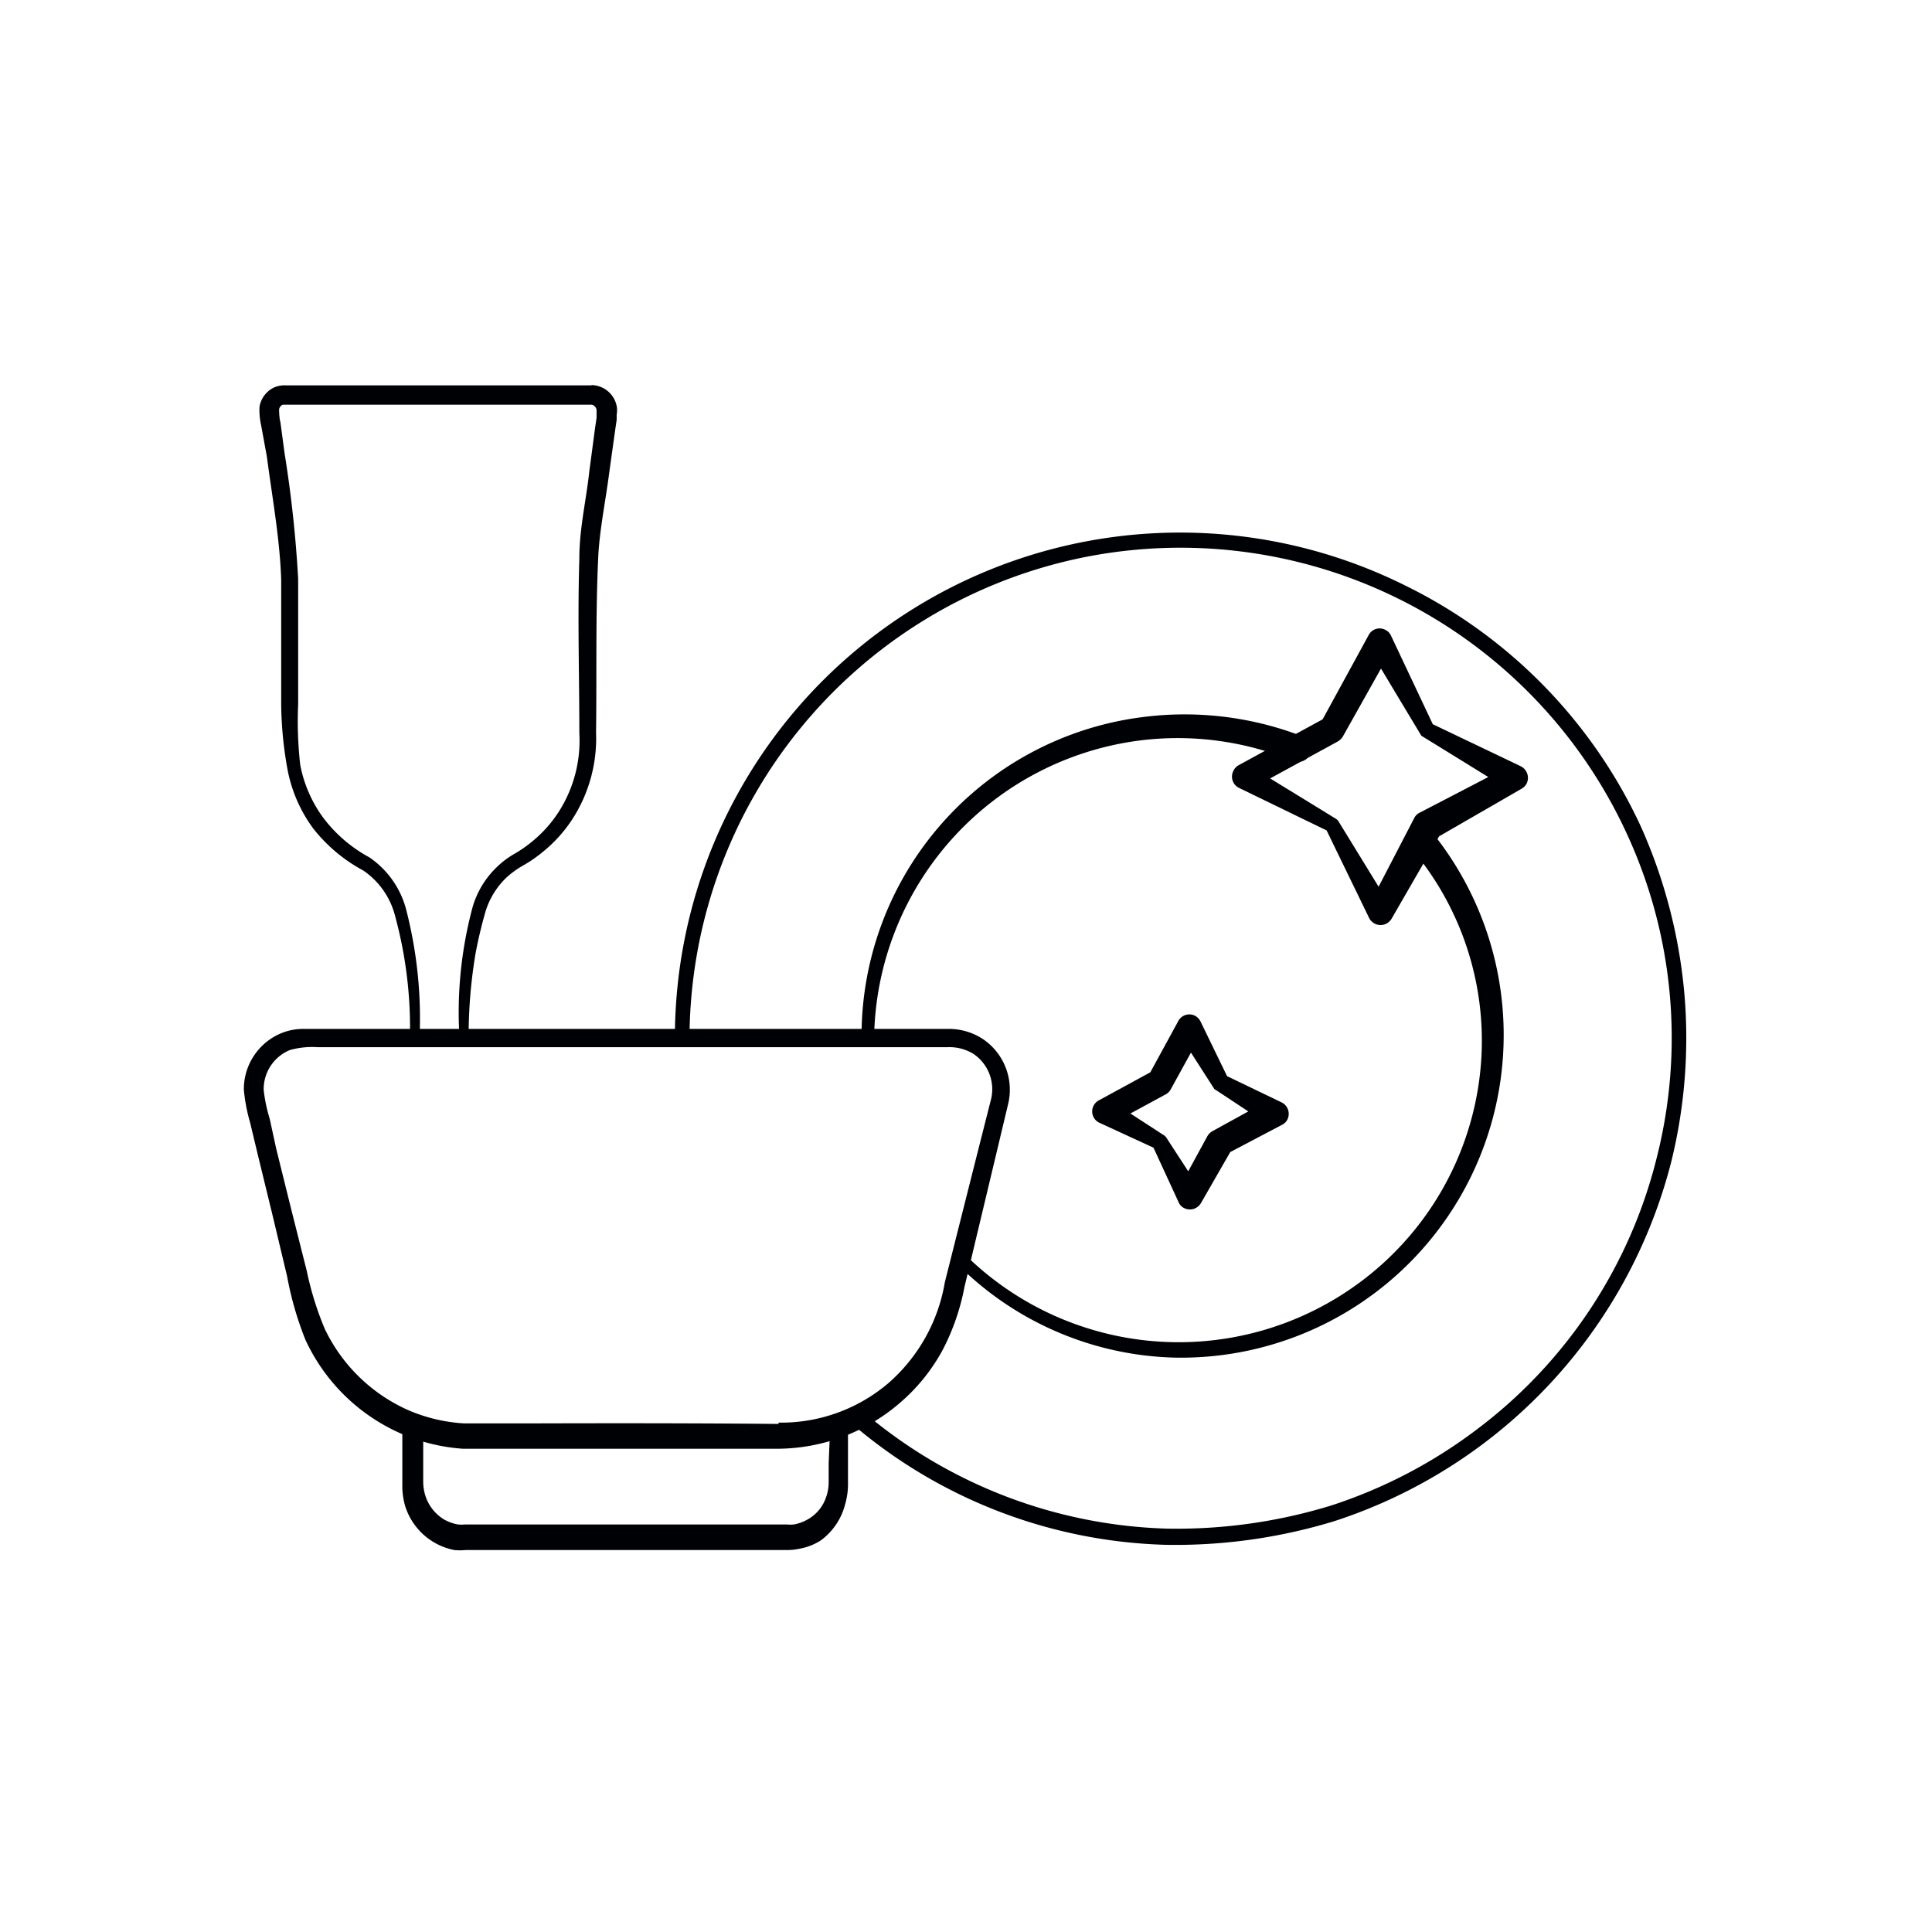
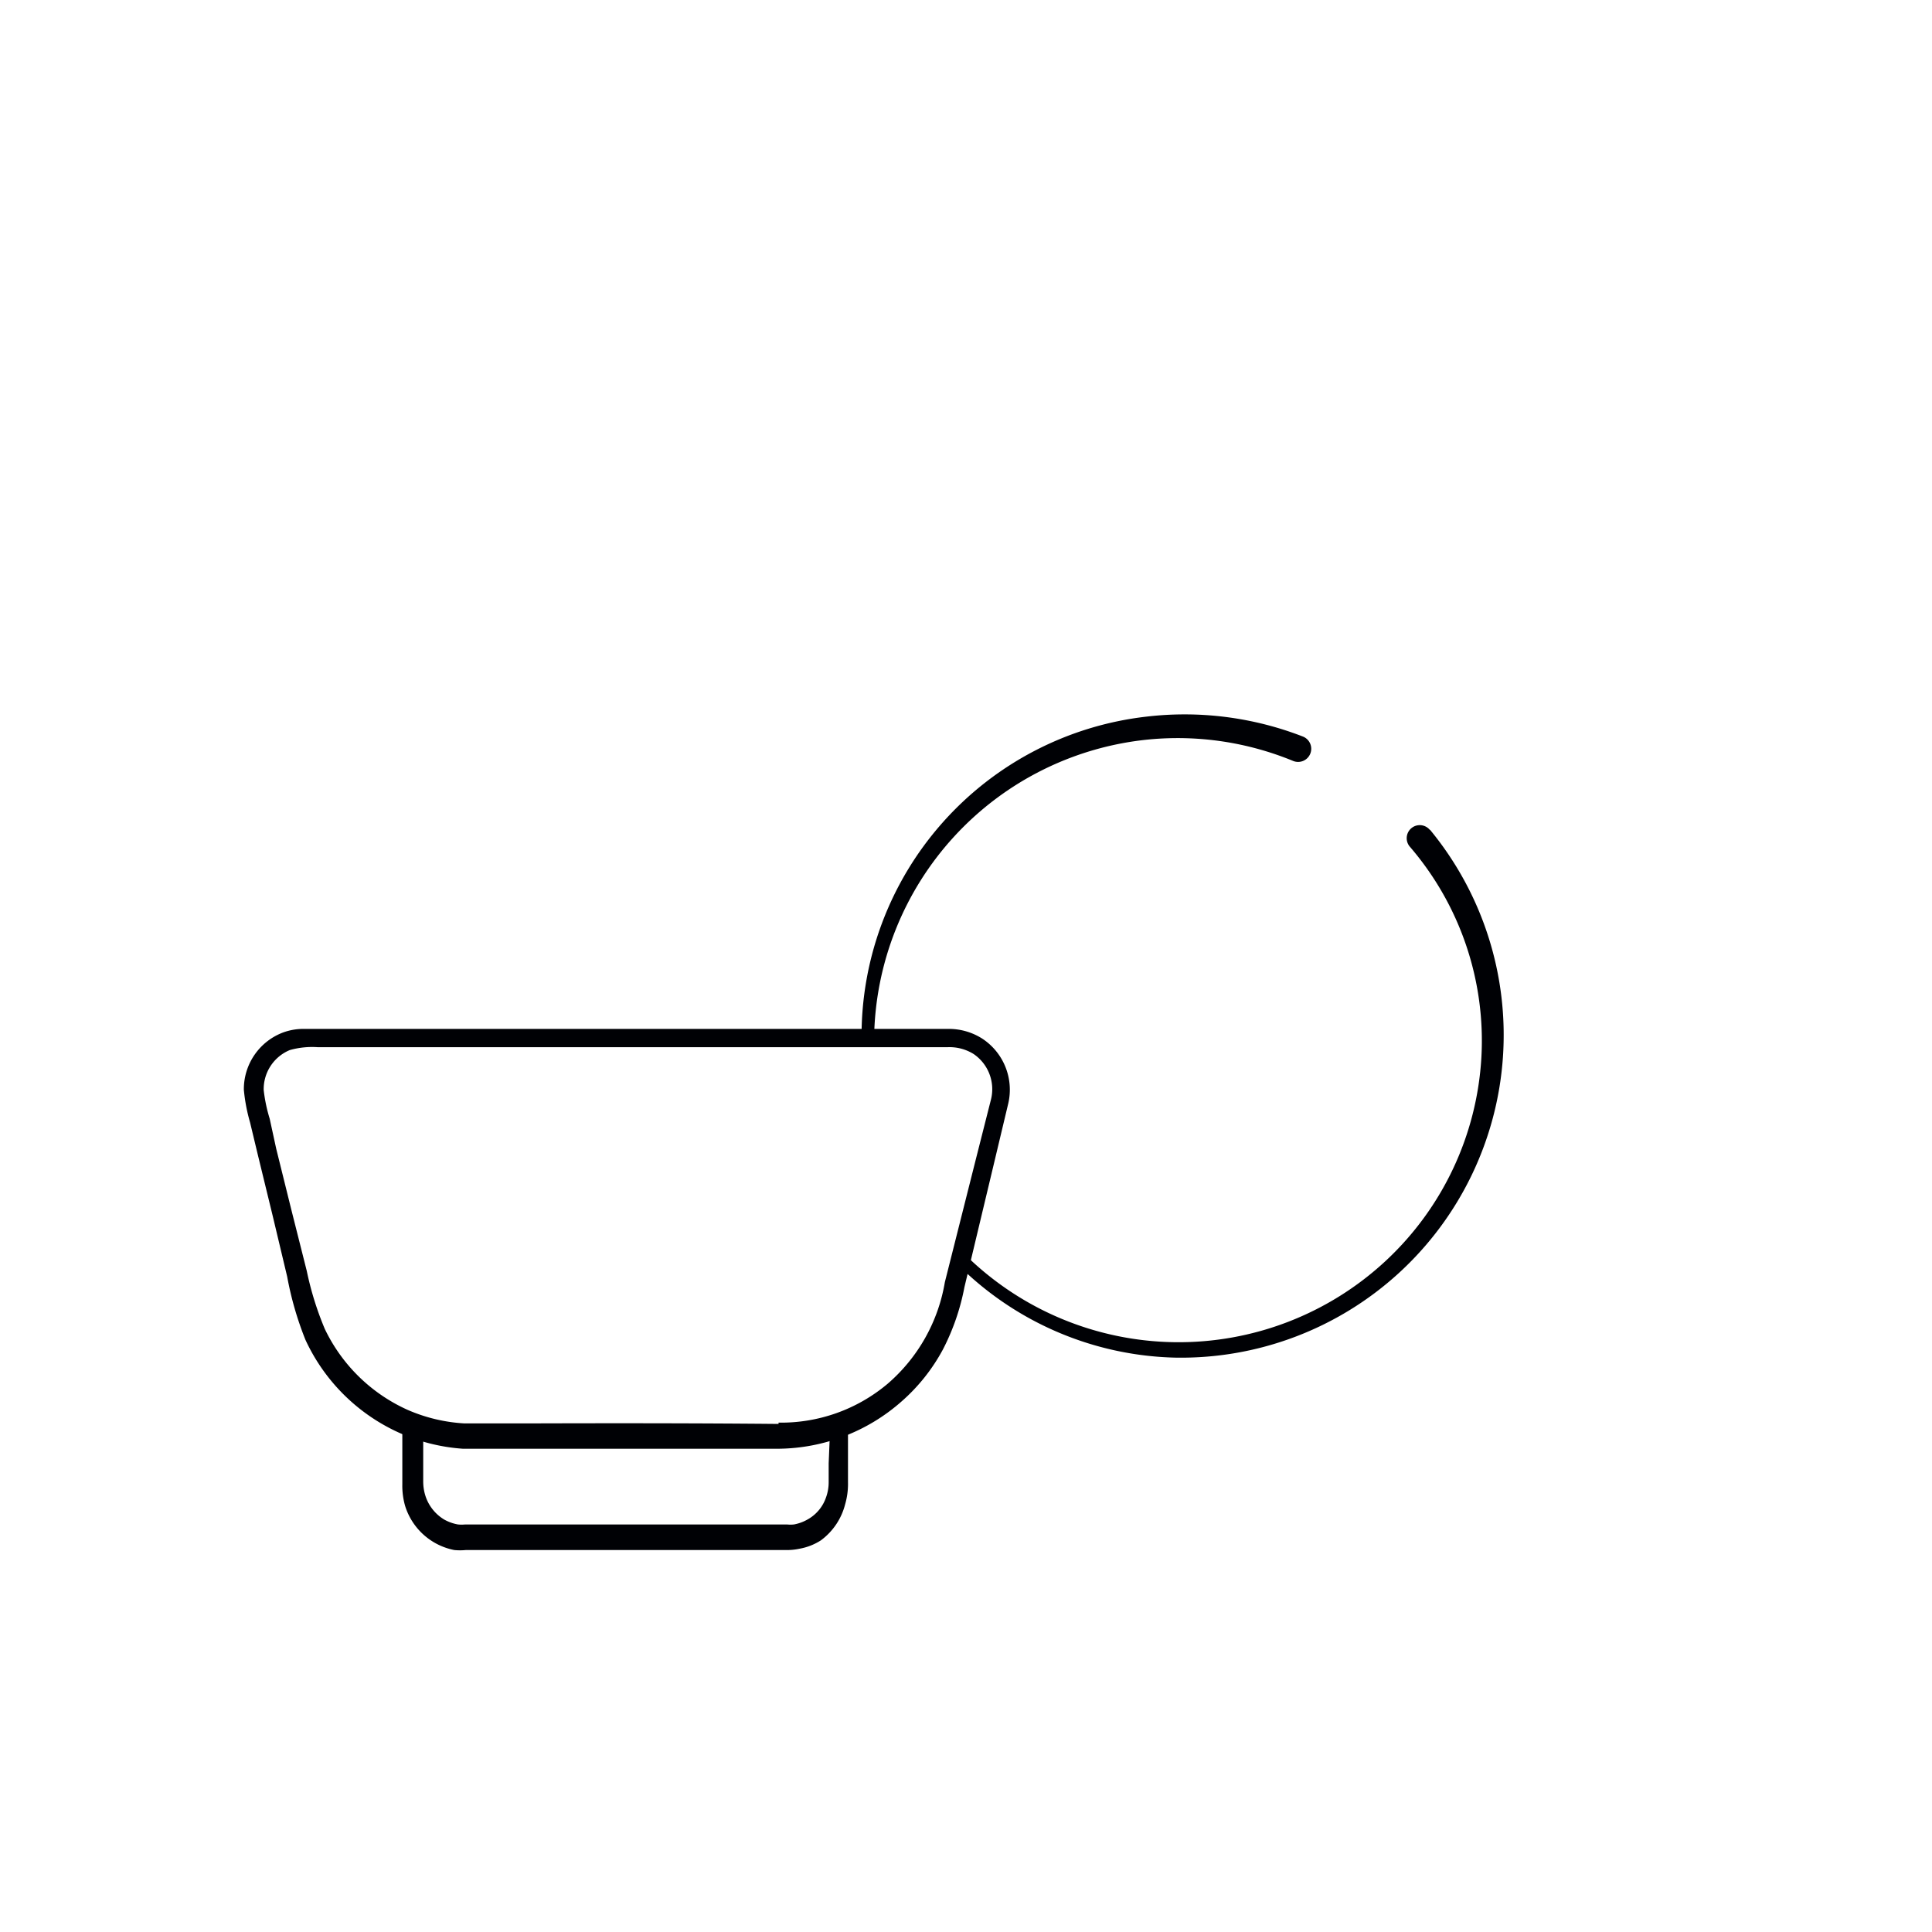
<svg xmlns="http://www.w3.org/2000/svg" id="Слой_2" data-name="Слой 2" viewBox="0 0 74 74">
  <defs>
    <style>.cls-1{fill:#000105;}</style>
  </defs>
  <title>Для посуды импортерия</title>
  <path class="cls-1" d="M54.78,31.79A12.36,12.36,0,0,1,45,52a12.19,12.19,0,0,1-8.35-3.6.23.23,0,0,1,.33-.33,11.65,11.65,0,0,0,16.1.22,11.54,11.54,0,0,0,3.66-7.78A11.39,11.39,0,0,0,54,32.43a.5.5,0,0,1,.76-.65Z" />
  <path class="cls-1" d="M33,39.78a12.31,12.31,0,0,1,10.9-12.33,12.51,12.51,0,0,1,6,.76.5.5,0,0,1-.36.94h0a11.62,11.62,0,0,0-5.5-.83A11.65,11.65,0,0,0,33.48,39.78a.23.23,0,0,1-.24.23A.24.24,0,0,1,33,39.78Z" />
-   <path class="cls-1" d="M25.85,39.78a19.35,19.35,0,0,1,28-17.34,19.3,19.3,0,0,1,9,9.22A20,20,0,0,1,64.51,38a19.8,19.8,0,0,1-.5,6.51A19.56,19.56,0,0,1,51.12,58.26a20.83,20.83,0,0,1-6.47.91,19.28,19.28,0,0,1-12-4.62.32.32,0,1,1,.41-.48h0a18.79,18.79,0,0,0,11.64,4.48,20.19,20.19,0,0,0,6.27-.88,18.91,18.91,0,0,0,5.61-2.93,18.62,18.62,0,0,0,6.88-10.41,18.64,18.64,0,0,0-1.16-12.42,18.82,18.82,0,0,0-21.09-10.5,18.84,18.84,0,0,0-14.8,18.37.28.28,0,0,1-.26.27A.28.28,0,0,1,25.85,39.78Z" />
  <path class="cls-1" d="M29.82,55.49c-3.22,0-6.43,0-9.65,0-.81,0-1.58,0-2.44,0a7.14,7.14,0,0,1-2.48-.63,7.23,7.23,0,0,1-3.55-3.54A12.57,12.57,0,0,1,11,48.9l-.56-2.35-.57-2.34L9.58,43a6.73,6.73,0,0,1-.24-1.26,2.32,2.32,0,0,1,1.52-2.2,2.28,2.28,0,0,1,.69-.13h1.82l4.83,0c3.21,0,6.43,0,9.64,0l4.83,0h3.61a2.38,2.38,0,0,1,1.34.37,2.34,2.34,0,0,1,1,2.48l-.56,2.35-1.12,4.69a8.74,8.74,0,0,1-.82,2.38,7.12,7.12,0,0,1-1.59,2A7.22,7.22,0,0,1,29.82,55.49Zm0-1A6.33,6.33,0,0,0,34,53a6.57,6.57,0,0,0,2.19-3.89l1.18-4.68.59-2.33a1.63,1.63,0,0,0-.67-1.73,1.75,1.75,0,0,0-1-.26H32.67l-4.83,0c-3.21,0-6.43,0-9.64,0l-4.83,0h-1.2a3.14,3.14,0,0,0-1.07.11,1.62,1.62,0,0,0-1,1.53,6,6,0,0,0,.23,1.1L10.58,44l.58,2.34.59,2.34a12,12,0,0,0,.69,2.22A6.44,6.44,0,0,0,15.61,54a6.32,6.32,0,0,0,2.18.52c.74,0,1.59,0,2.38,0C23.39,54.51,26.6,54.51,29.82,54.54Z" />
  <path class="cls-1" d="M16.21,54.58l0,1.45v.73a1.81,1.81,0,0,0,.1.58,1.65,1.65,0,0,0,.7.86,1.68,1.68,0,0,0,.53.19,1.33,1.33,0,0,0,.28,0h.36l5.8,0c1.93,0,3.86,0,5.8,0h.36a1.23,1.23,0,0,0,.27,0,1.63,1.63,0,0,0,.52-.19,1.53,1.53,0,0,0,.71-.85,1.7,1.7,0,0,0,.1-.57l0-.73.06-1.45a.34.34,0,0,1,.35-.33.35.35,0,0,1,.33.33l0,1.45,0,.73a2.78,2.78,0,0,1-.11.84A2.47,2.47,0,0,1,31.44,59a2.23,2.23,0,0,1-.82.32,2.3,2.3,0,0,1-.45.05h-.36c-1.94,0-3.87,0-5.8,0l-5.8,0h-.37a2.25,2.25,0,0,1-.44,0,2.47,2.47,0,0,1-1.88-1.68,2.78,2.78,0,0,1-.11-.84l0-.73,0-1.45a.38.38,0,0,1,.76,0Z" />
-   <path class="cls-1" d="M22.67,15.5H10.83a.24.24,0,0,0-.14.18s0,.32.05.49l.16,1.19a46.56,46.56,0,0,1,.52,4.81l0,4.8a14.78,14.78,0,0,0,.08,2.33,5,5,0,0,0,.91,2.06,5.48,5.48,0,0,0,1.74,1.48,3.49,3.49,0,0,1,1.43,2.09,16.71,16.71,0,0,1,.49,4.82v0l-.22-.22a6.8,6.8,0,0,1,1.91.06h0l-.16.16a15.53,15.53,0,0,1,.5-5A3.45,3.45,0,0,1,19,33.24a3.33,3.33,0,0,1,.71-.54,5,5,0,0,0,.65-.45,4.87,4.87,0,0,0,1.05-1.17,5.06,5.06,0,0,0,.78-3c0-2.23-.07-4.42,0-6.68,0-1.16.26-2.22.38-3.33l.22-1.66.06-.41,0-.21v-.09A.25.25,0,0,0,22.67,15.5Zm0-.75a1,1,0,0,1,.95.8.91.91,0,0,1,0,.33l0,.2-.06.41-.23,1.65c-.14,1.09-.38,2.22-.42,3.28-.1,2.18-.05,4.43-.08,6.64a5.69,5.69,0,0,1-.91,3.32,5.37,5.37,0,0,1-1.18,1.29,5.07,5.07,0,0,1-.72.49,3.51,3.51,0,0,0-.62.45,3.05,3.05,0,0,0-.8,1.29c-.15.52-.28,1.06-.38,1.59a19,19,0,0,0-.27,3.29.17.17,0,0,1-.14.16h0a7.64,7.64,0,0,1-1.91.06h0a.22.22,0,0,1-.2-.21v0a16.31,16.31,0,0,0-.56-4.68,3,3,0,0,0-1.23-1.77,6.12,6.12,0,0,1-1.9-1.59,5.53,5.53,0,0,1-1-2.29A14.67,14.67,0,0,1,10.77,27l0-4.8c-.05-1.54-.34-3.13-.55-4.72L10,16.28a2.62,2.62,0,0,1-.06-.7,1,1,0,0,1,.56-.74,1,1,0,0,1,.44-.08h11.7Z" />
-   <path class="cls-1" d="M54.88,27.74l3.37,1.61a.5.5,0,0,1,.23.65.51.51,0,0,1-.2.21l0,0-3.31,1.91.24-.24-1.91,3.31,0,0a.49.49,0,0,1-.66.18.5.5,0,0,1-.2-.21l-1.67-3.44.13.13-3.44-1.67a.48.48,0,0,1-.22-.65.48.48,0,0,1,.2-.22h0l3.35-1.83-.2.2,1.83-3.35,0,0a.47.47,0,0,1,.65-.2.45.45,0,0,1,.21.22Zm-.44.44-2-3.33h.88L51.44,28.2a.55.55,0,0,1-.2.2l-3.35,1.83v-.88l3.26,2a.33.33,0,0,1,.13.13l2,3.26h-.88l1.76-3.39a.47.47,0,0,1,.23-.23l3.39-1.76v.88Z" />
-   <path class="cls-1" d="M47,41.22l2.08,1a.49.49,0,0,1,.24.64.45.45,0,0,1-.21.22l0,0L47,44.19l.2-.2L46,46.08l0,0a.49.49,0,0,1-.65.19.43.43,0,0,1-.21-.23l-1-2.17.13.13-2.17-1a.48.48,0,0,1,0-.86l0,0L44.19,41l-.2.2,1.14-2.09,0,0a.48.48,0,0,1,.65-.2.51.51,0,0,1,.21.23Zm-.49.49-1.34-2.09H46l-1.15,2.09a.46.46,0,0,1-.19.2l-2.1,1.14v-.88l2,1.3a.33.33,0,0,1,.13.13l1.3,2h-.88l1.14-2.09a.52.52,0,0,1,.2-.19l2.09-1.15v.88Z" />
</svg>